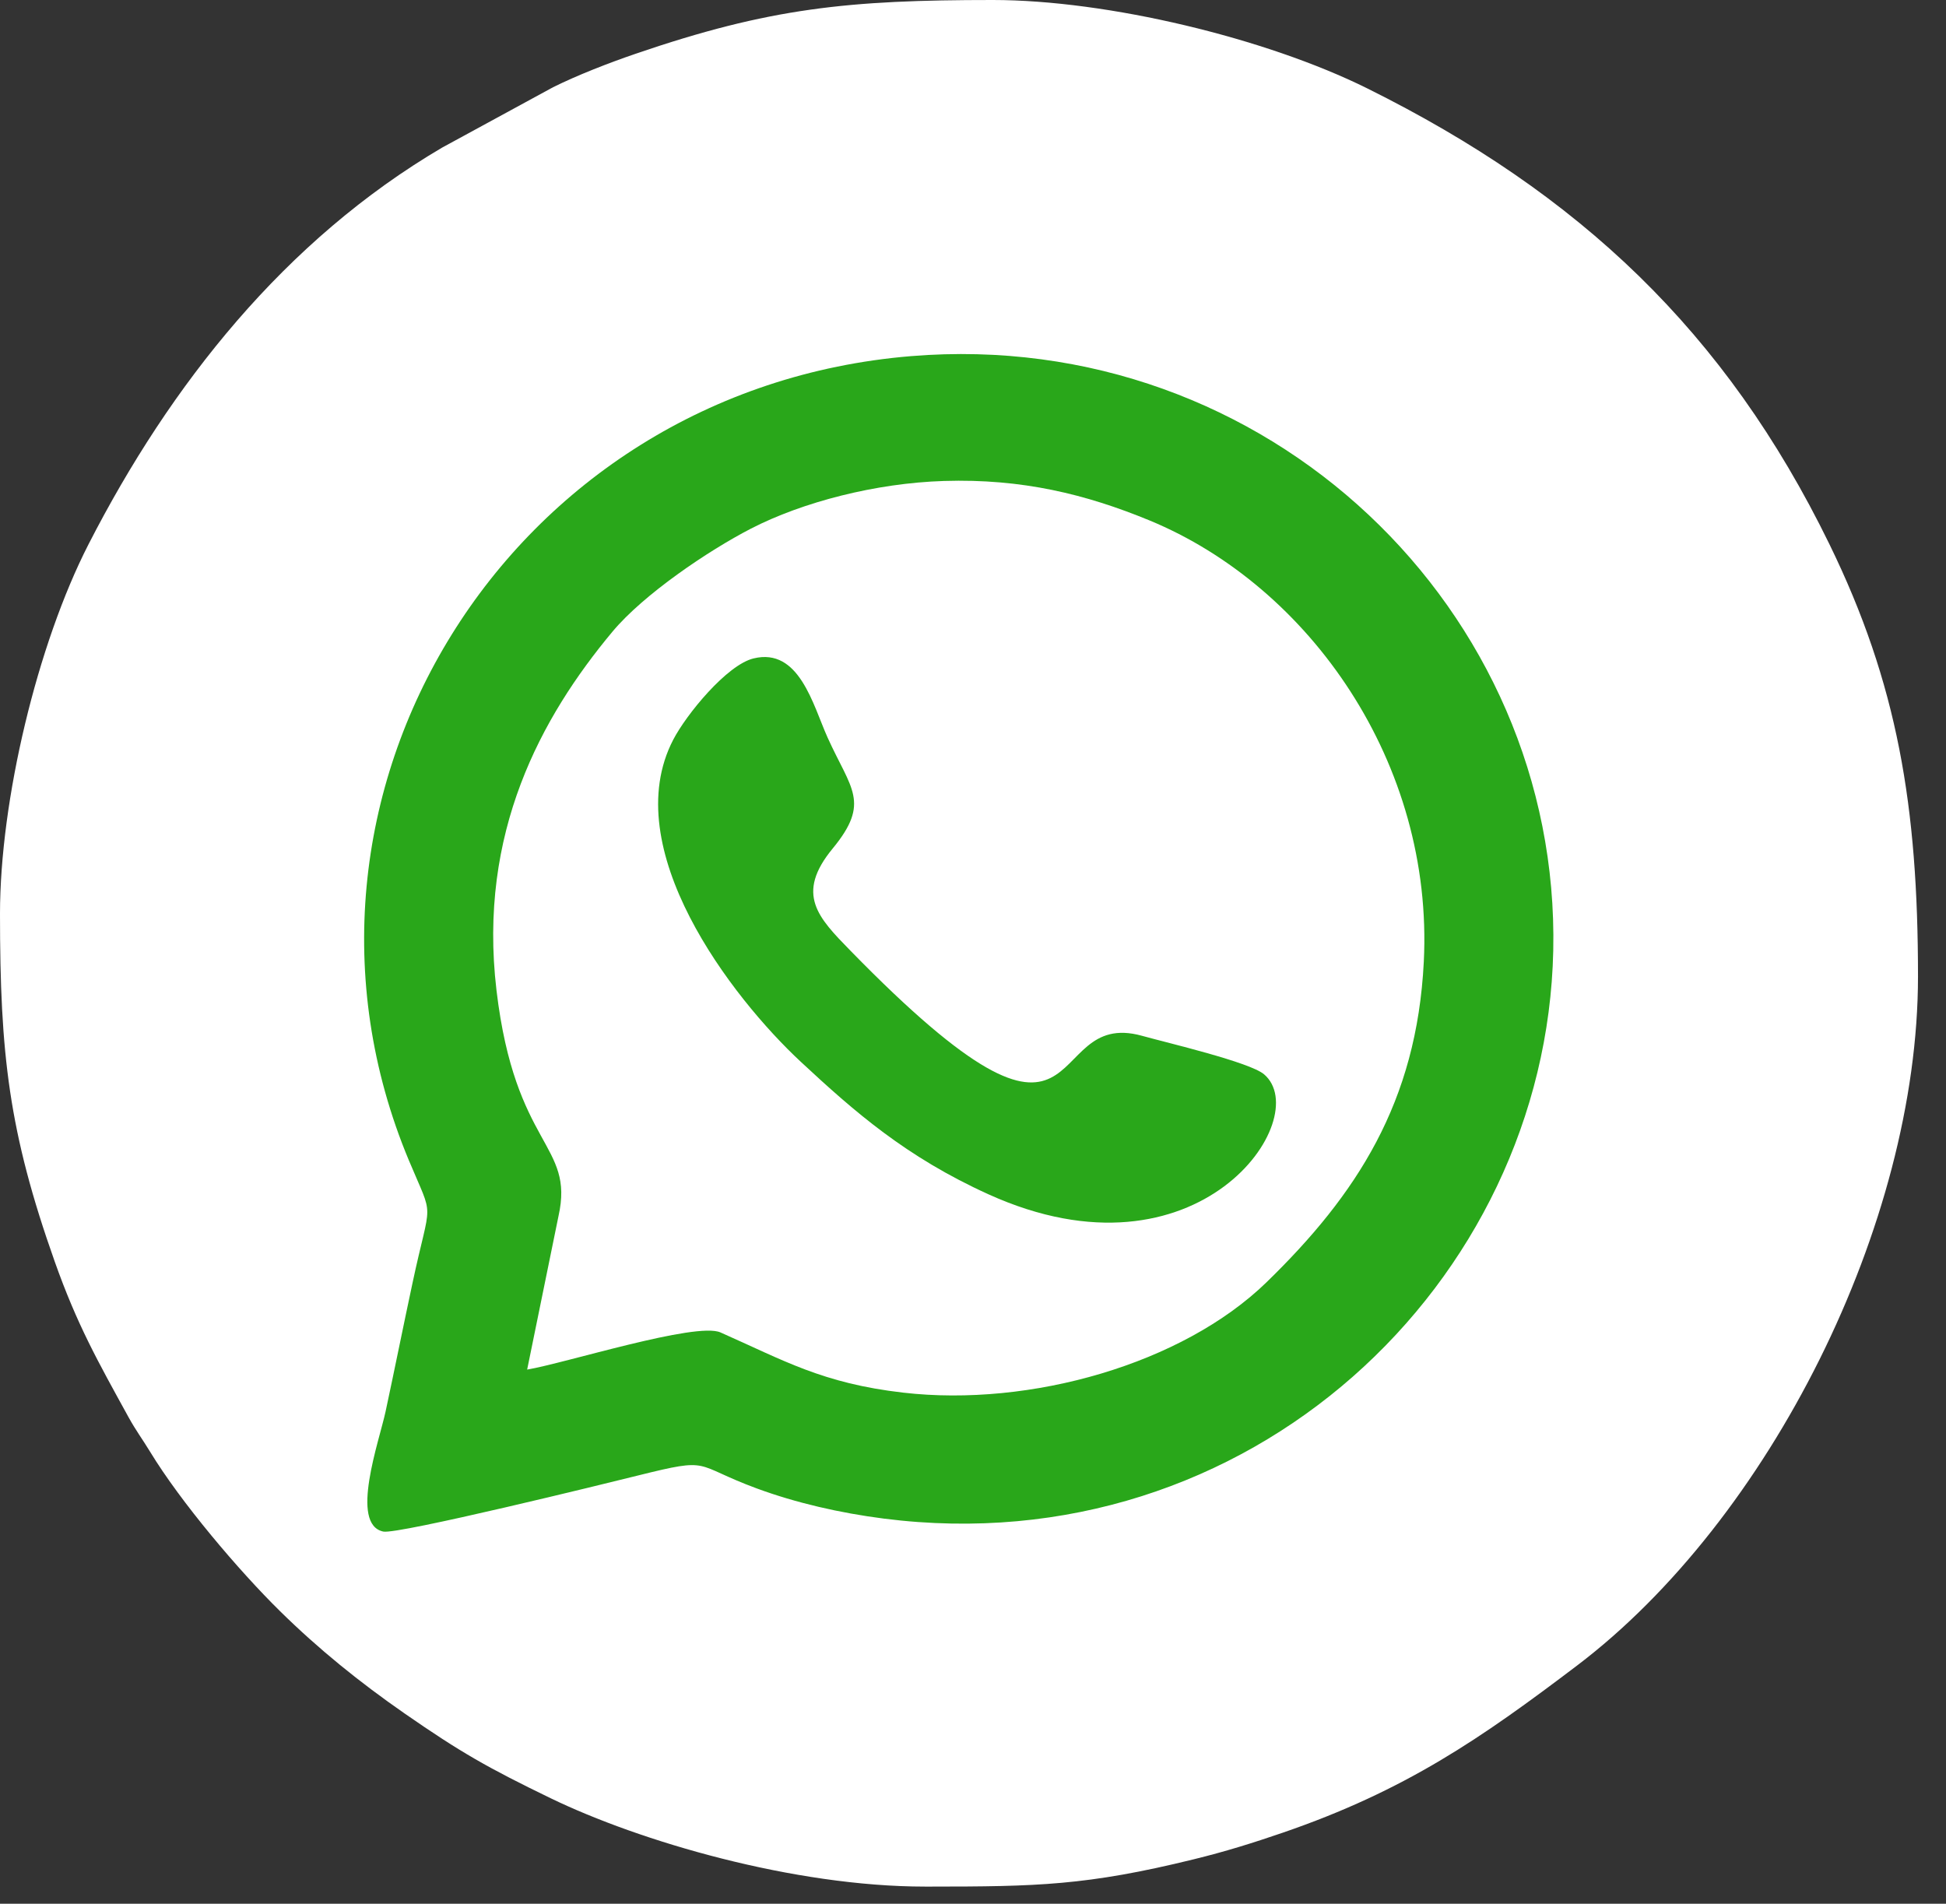
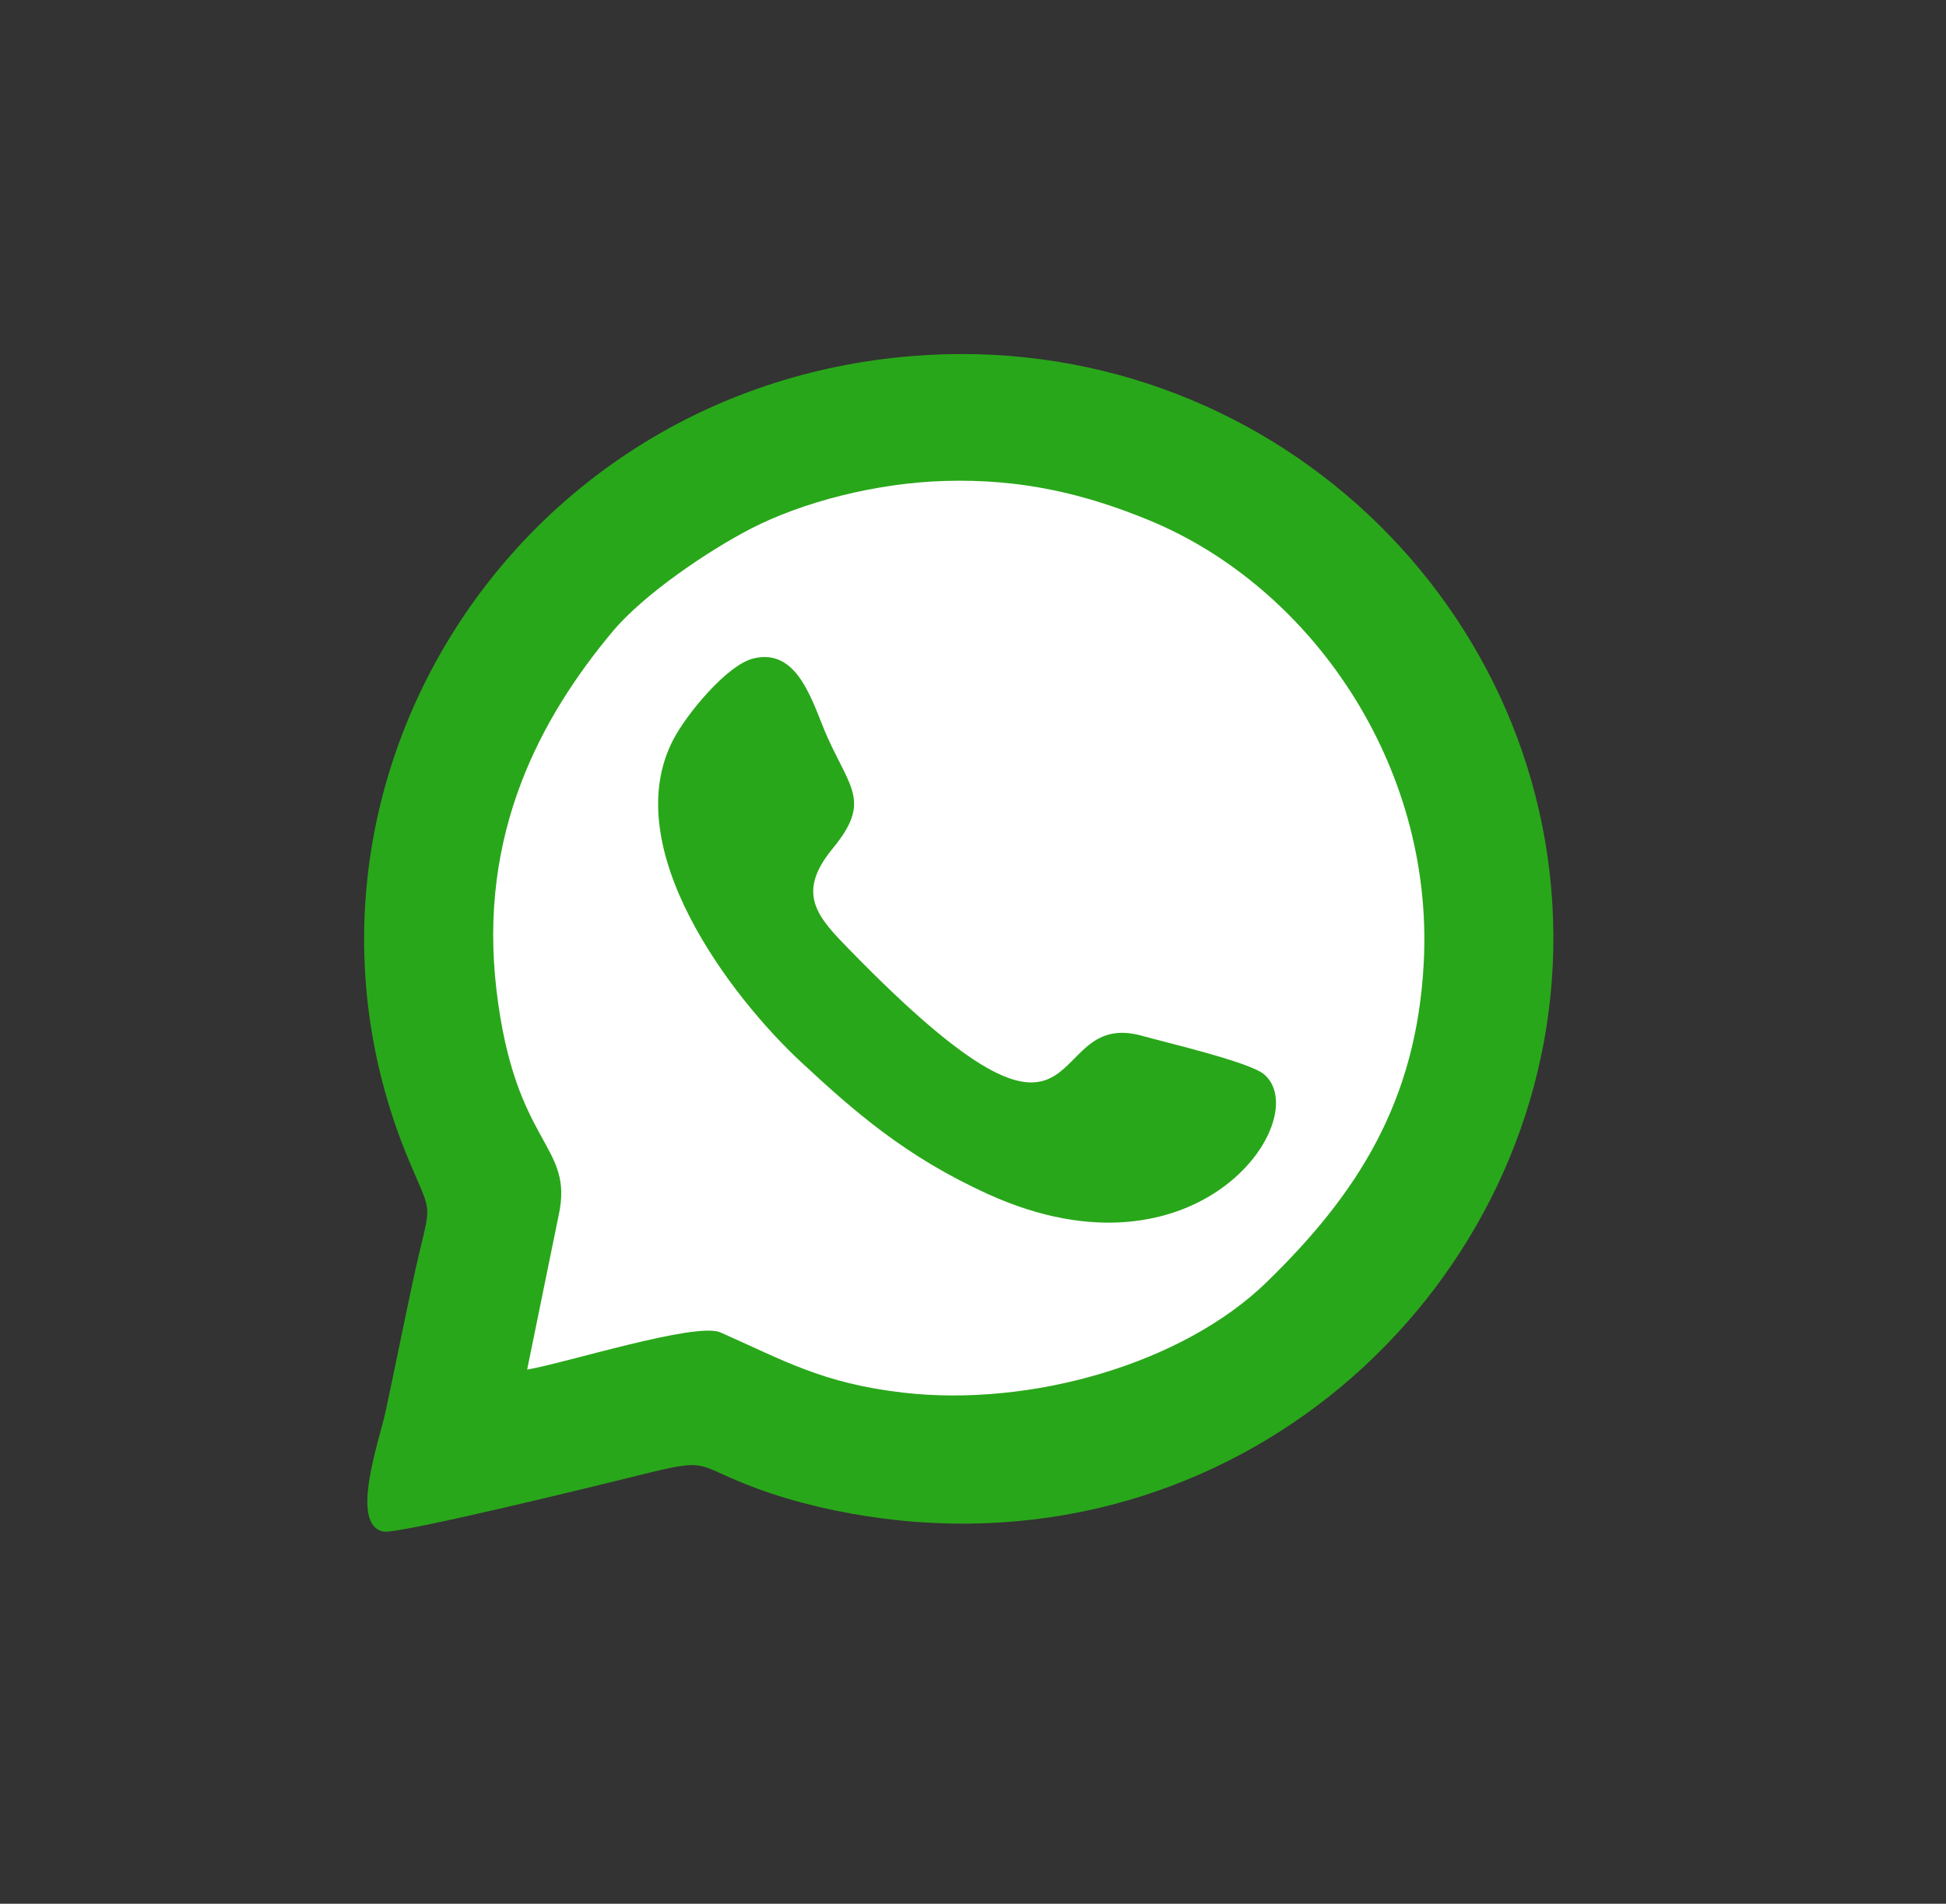
<svg xmlns="http://www.w3.org/2000/svg" width="46" height="45" viewBox="0 0 46 45" fill="none">
  <rect x="0" y="0" width="46" height="45" fill="#333333" stroke="none" />
-   <path fill-rule="evenodd" clip-rule="evenodd" d="M0 21.601C0 24.917 0.208 26.756 1.294 29.822C1.822 31.311 2.303 32.163 3.041 33.504C3.212 33.814 3.369 34.022 3.546 34.313C4.273 35.51 5.649 37.13 6.619 38.084C7.538 38.988 8.503 39.766 9.563 40.502C10.893 41.425 11.535 41.788 13.016 42.506C15.113 43.522 18.753 44.595 21.872 44.595H21.992C24.492 44.594 25.688 44.572 28.213 43.951C28.976 43.764 29.607 43.566 30.319 43.322C33.223 42.326 35.006 41.093 37.28 39.369C41.822 35.925 45.338 28.943 45.338 23.081C45.338 19.06 44.855 16.163 43.243 12.861C40.791 7.837 37.327 4.576 32.321 2.09C29.927 0.901 26.182 0 23.466 0C20.053 0 18.191 0.186 15.019 1.273C14.387 1.489 13.648 1.777 13.075 2.061L10.453 3.488C6.734 5.673 4.024 9.098 2.095 12.861C0.881 15.229 0 18.92 0 21.601Z" fill="white" />
  <path fill-rule="evenodd" clip-rule="evenodd" d="M21.538 8.418C11.98 9.204 6.087 18.859 9.663 27.424C10.273 28.884 10.189 28.271 9.751 30.328C9.533 31.347 9.333 32.346 9.115 33.363C8.965 34.063 8.256 36.034 9.061 36.203C9.407 36.275 14.367 35.056 15.087 34.876C16.85 34.438 16.36 34.62 17.891 35.184C18.81 35.523 19.853 35.764 20.896 35.897C29.524 36.996 36.546 30.325 36.716 22.474C36.89 14.429 29.962 7.726 21.538 8.418Z" fill="#29A71A" />
  <path fill-rule="evenodd" clip-rule="evenodd" d="M12.461 32.374C13.367 32.221 16.452 31.242 17.029 31.495C18.526 32.156 19.438 32.699 21.35 32.919C24.36 33.266 27.95 32.24 29.934 30.314C32.071 28.238 33.489 26.056 33.656 22.736C33.893 18.043 30.958 13.862 27.168 12.3C25.667 11.682 24.161 11.312 22.315 11.369C20.7 11.419 18.971 11.867 17.75 12.496C16.741 13.017 15.212 14.05 14.476 14.933C12.793 16.951 11.295 19.683 11.736 23.407C12.178 27.138 13.586 27.03 13.202 28.745L12.461 32.374Z" fill="white" />
  <path fill-rule="evenodd" clip-rule="evenodd" d="M17.811 15.564C17.181 15.718 16.225 16.886 15.914 17.485C14.582 20.048 17.286 23.571 18.933 25.102C20.196 26.276 21.414 27.346 23.366 28.231C28.336 30.482 31.084 26.423 29.881 25.395C29.544 25.107 27.609 24.655 26.999 24.485C24.529 23.794 25.99 28.503 20.101 22.47C19.34 21.69 18.793 21.137 19.683 20.057C20.586 18.96 20.113 18.656 19.561 17.43C19.218 16.668 18.893 15.299 17.811 15.564Z" fill="#29A71A" />
</svg>